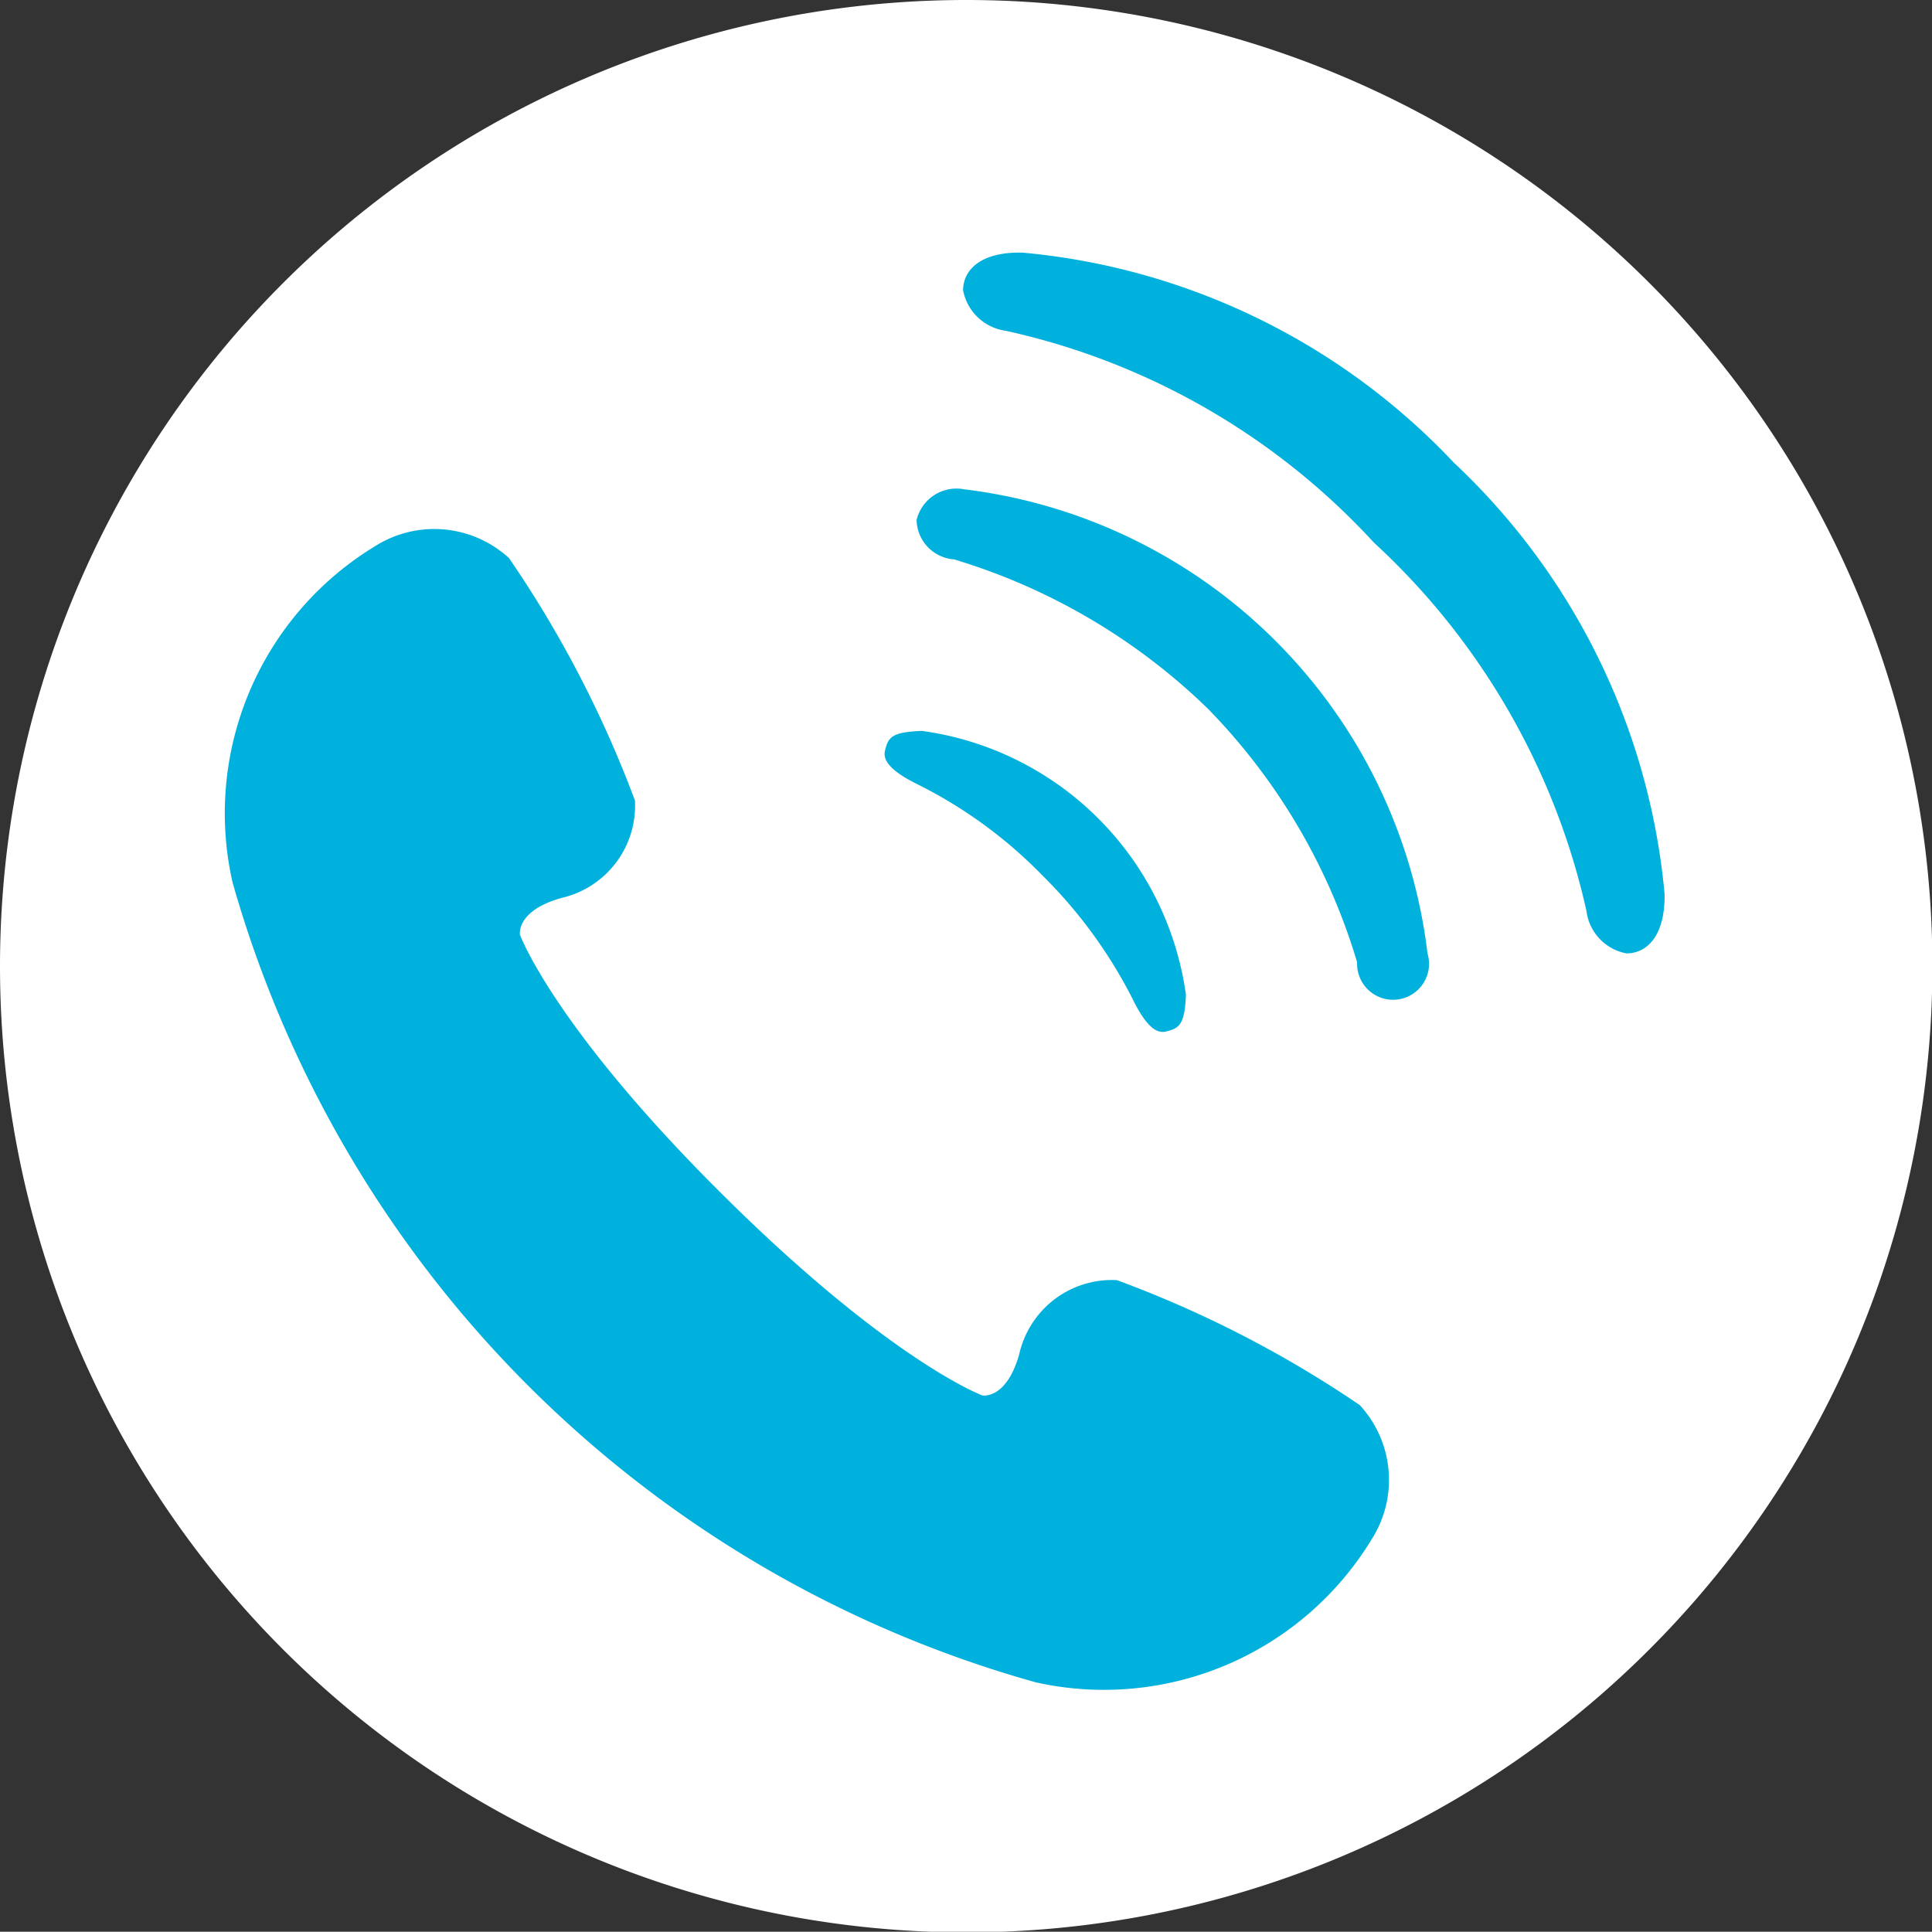
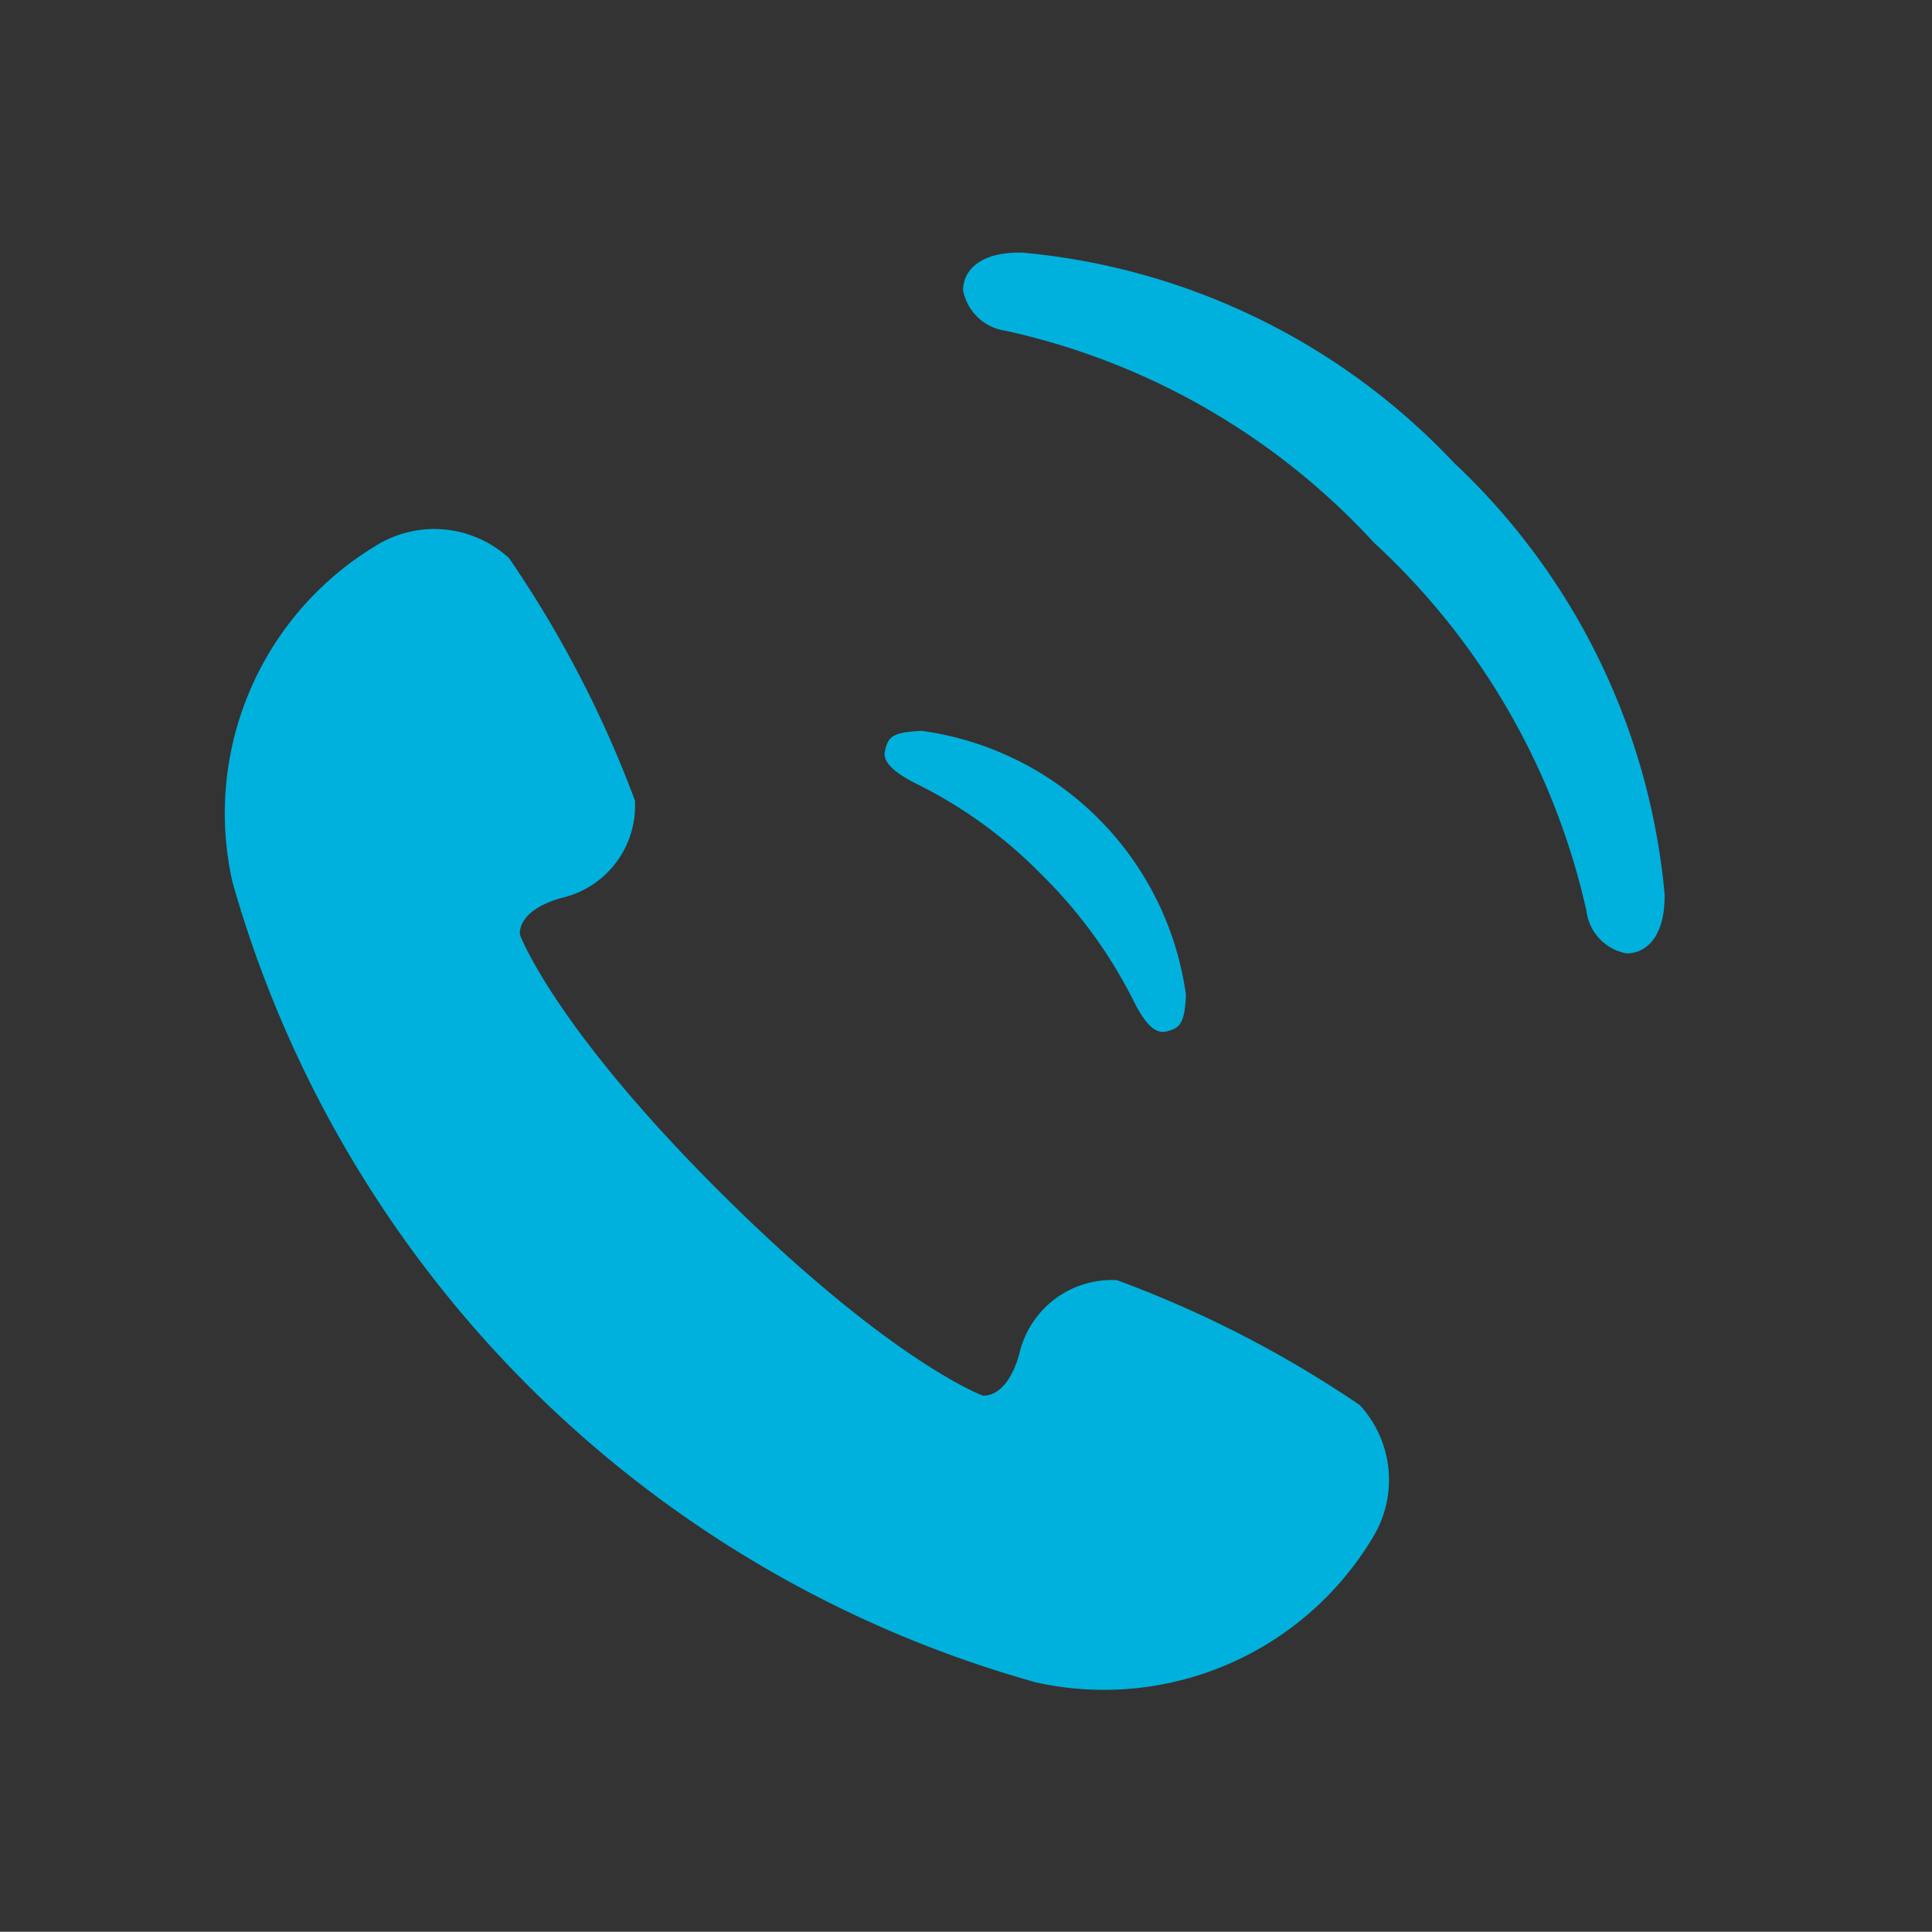
<svg xmlns="http://www.w3.org/2000/svg" id="icn_tel01.svg" width="29.91" height="29.906" viewBox="0 0 29.91 29.906">
  <rect x="0" y="0" width="29.91" height="29.906" fill="#333333" stroke="none" />
  <defs>
    <style>
      .cls-1 {
        fill: #fff;
      }

      .cls-1, .cls-2 {
        fill-rule: evenodd;
      }

      .cls-2 {
        fill: #00b1dd;
      }
    </style>
  </defs>
-   <path id="長方形_809" data-name="長方形 809" class="cls-1" d="M1354.96,35A14.958,14.958,0,1,1,1340,49.958,14.961,14.961,0,0,1,1354.96,35Z" transform="translate(-1340 -35)" />
-   <path id="シェイプ_808" data-name="シェイプ 808" class="cls-2" d="M1361.05,56.752a17.342,17.342,0,0,0-3.76-1.934,1.471,1.471,0,0,0-1.51,1.144c-0.2.71-.57,0.642-0.57,0.642s-1.42-.523-4.03-3.116-3.13-4.016-3.13-4.016-0.07-.368.64-0.57a1.466,1.466,0,0,0,1.14-1.508,17.324,17.324,0,0,0-1.95-3.754,1.712,1.712,0,0,0-2.08-.18,4.837,4.837,0,0,0-2.2,5.2,17.95,17.95,0,0,0,12.44,12.386,4.851,4.851,0,0,0,5.2-2.223A1.709,1.709,0,0,0,1361.05,56.752Zm-6.84-9.607a7.135,7.135,0,0,1,1.92,1.4,7.394,7.394,0,0,1,1.4,1.912c0.22,0.452.38,0.544,0.52,0.513,0.21-.051.29-0.109,0.31-0.567a4.782,4.782,0,0,0-4.09-4.088c-0.46.02-.52,0.092-0.57,0.312C1353.67,46.759,1353.76,46.924,1354.21,47.145Zm0.7-4.573a0.635,0.635,0,0,0-.72.479,0.625,0.625,0,0,0,.58.609,9.6,9.6,0,0,1,3.93,2.312,9.49,9.49,0,0,1,2.31,3.925,0.557,0.557,0,1,0,1.09-.136A8.225,8.225,0,0,0,1354.91,42.573Zm7.6-.407a10.478,10.478,0,0,0-6.68-3.254c-0.66-.016-0.92.279-0.92,0.583a0.78,0.78,0,0,0,.66.627,10.925,10.925,0,0,1,5.7,3.279,11.012,11.012,0,0,1,3.29,5.7,0.766,0.766,0,0,0,.62.66c0.31,0,.6-0.261.59-0.921A10.46,10.46,0,0,0,1362.51,42.165Z" transform="translate(-1340 -35)" />
+   <path id="シェイプ_808" data-name="シェイプ 808" class="cls-2" d="M1361.05,56.752a17.342,17.342,0,0,0-3.76-1.934,1.471,1.471,0,0,0-1.51,1.144c-0.2.71-.57,0.642-0.57,0.642s-1.42-.523-4.03-3.116-3.13-4.016-3.13-4.016-0.07-.368.64-0.57a1.466,1.466,0,0,0,1.14-1.508,17.324,17.324,0,0,0-1.95-3.754,1.712,1.712,0,0,0-2.08-.18,4.837,4.837,0,0,0-2.2,5.2,17.95,17.95,0,0,0,12.44,12.386,4.851,4.851,0,0,0,5.2-2.223A1.709,1.709,0,0,0,1361.05,56.752Zm-6.84-9.607a7.135,7.135,0,0,1,1.92,1.4,7.394,7.394,0,0,1,1.4,1.912c0.22,0.452.38,0.544,0.52,0.513,0.21-.051.29-0.109,0.31-0.567a4.782,4.782,0,0,0-4.09-4.088c-0.46.02-.52,0.092-0.57,0.312C1353.67,46.759,1353.76,46.924,1354.21,47.145Zm0.7-4.573A8.225,8.225,0,0,0,1354.91,42.573Zm7.6-.407a10.478,10.478,0,0,0-6.68-3.254c-0.66-.016-0.92.279-0.92,0.583a0.78,0.78,0,0,0,.66.627,10.925,10.925,0,0,1,5.7,3.279,11.012,11.012,0,0,1,3.29,5.7,0.766,0.766,0,0,0,.62.66c0.31,0,.6-0.261.59-0.921A10.46,10.46,0,0,0,1362.51,42.165Z" transform="translate(-1340 -35)" />
</svg>